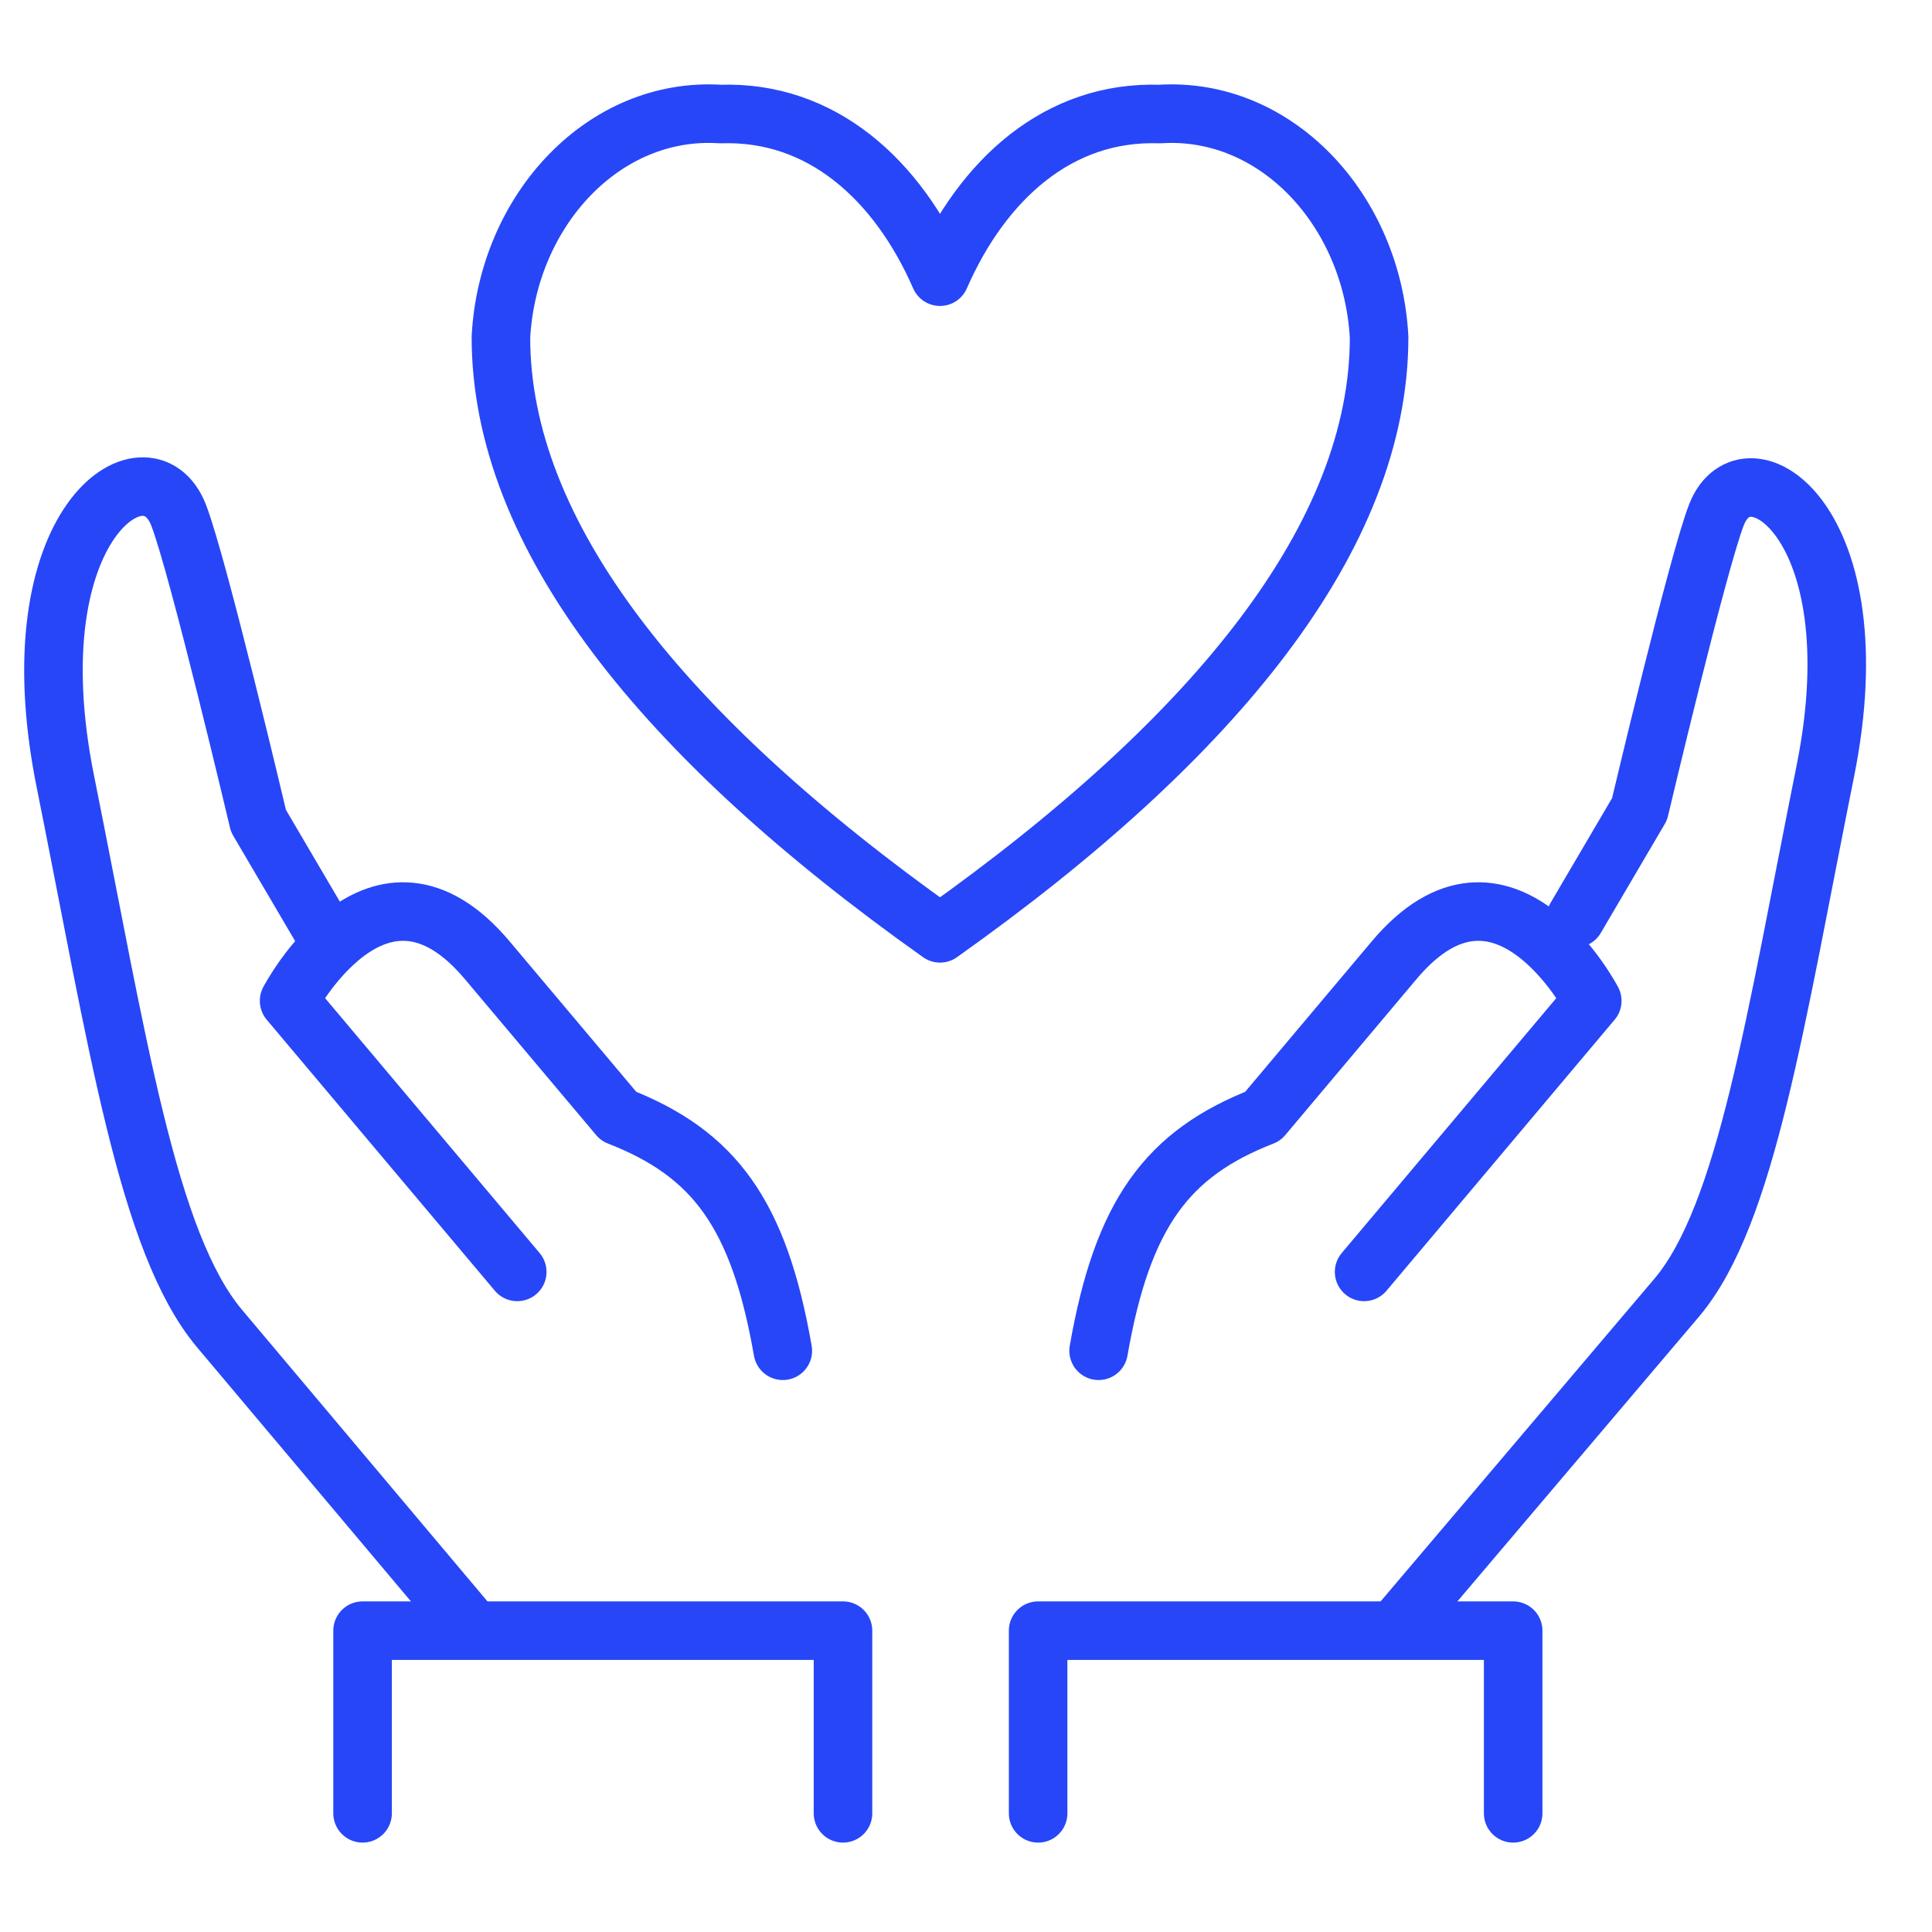
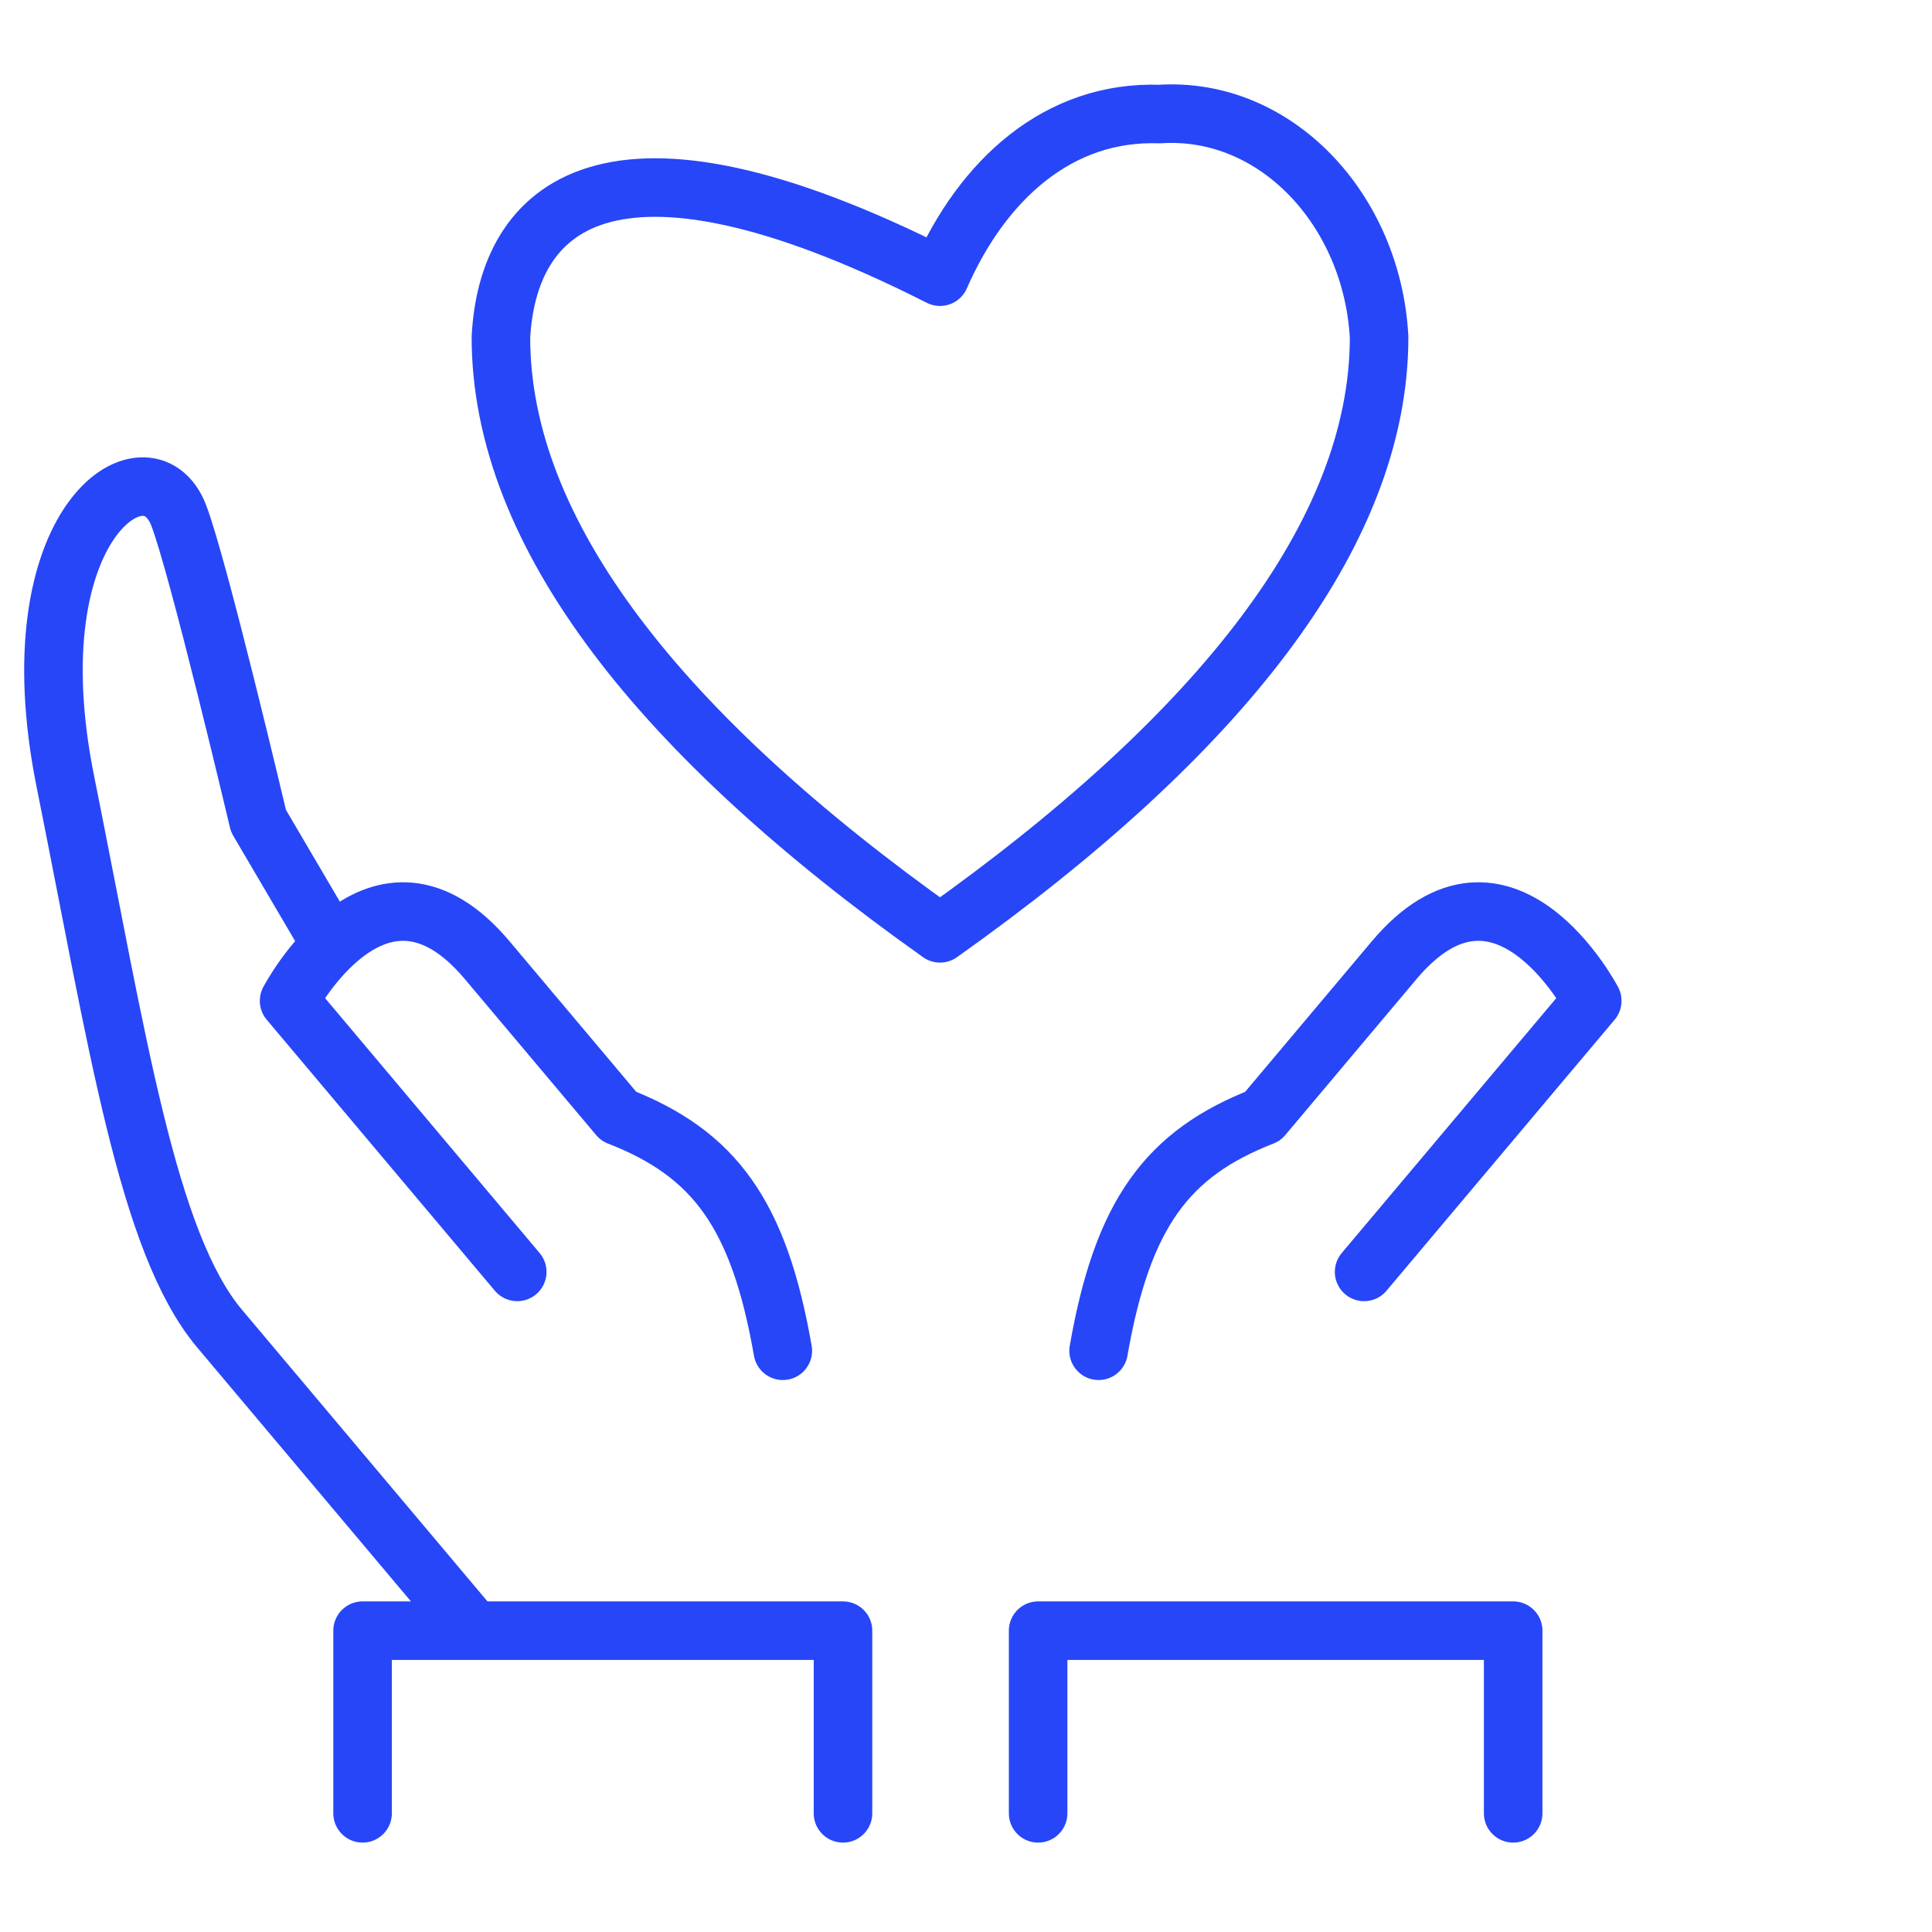
<svg xmlns="http://www.w3.org/2000/svg" width="33" height="33" viewBox="0 0 33 33" fill="none">
  <path d="M18.765 23.072C19.172 20.736 19.934 19.704 21.57 19.067C21.57 19.067 21.953 18.612 23.814 16.4C25.676 14.189 27.197 17.095 27.197 17.095L23.3 21.725" stroke="#2746F8" stroke-miterlimit="10" stroke-linecap="round" stroke-linejoin="round" />
  <path d="M13.371 23.072C12.964 20.736 12.202 19.704 10.566 19.067C10.566 19.067 10.183 18.612 8.321 16.4C6.46 14.189 4.938 17.095 4.938 17.095L8.835 21.725" stroke="#2746F8" stroke-miterlimit="10" stroke-linecap="round" stroke-linejoin="round" />
-   <path d="M26.911 15.683L28.005 13.82C28.005 13.82 28.995 9.626 29.318 8.794C29.825 7.49 32.035 8.907 31.178 13.17C30.321 17.434 29.834 20.746 28.643 22.161L23.945 27.698" stroke="#2746F8" stroke-miterlimit="10" stroke-linecap="round" stroke-linejoin="round" />
  <path d="M5.553 15.959L4.415 14.022C4.415 14.022 3.386 9.662 3.05 8.797C2.523 7.441 0.225 8.914 1.116 13.347C2.007 17.779 2.513 21.223 3.751 22.694L8.059 27.812" stroke="#2746F8" stroke-miterlimit="10" stroke-linecap="round" stroke-linejoin="round" />
-   <path d="M19.806 1.948C18.085 1.889 16.785 3.06 16.056 4.726C15.328 3.06 14.027 1.889 12.306 1.948C10.315 1.819 8.672 3.59 8.556 5.76C8.556 9.129 11.306 12.573 16.056 15.942C20.807 12.573 23.556 9.129 23.556 5.76C23.44 3.59 21.797 1.819 19.806 1.948Z" stroke="#2746F8" stroke-miterlimit="10" stroke-linecap="round" stroke-linejoin="round" />
+   <path d="M19.806 1.948C18.085 1.889 16.785 3.06 16.056 4.726C10.315 1.819 8.672 3.59 8.556 5.76C8.556 9.129 11.306 12.573 16.056 15.942C20.807 12.573 23.556 9.129 23.556 5.76C23.44 3.59 21.797 1.819 19.806 1.948Z" stroke="#2746F8" stroke-miterlimit="10" stroke-linecap="round" stroke-linejoin="round" />
  <path d="M6.193 30.973V27.853H14.399V30.973" stroke="#2746F8" stroke-linecap="round" stroke-linejoin="round" />
  <path d="M17.732 30.973V27.853H25.846V30.973" stroke="#2746F8" stroke-linecap="round" stroke-linejoin="round" />
</svg>